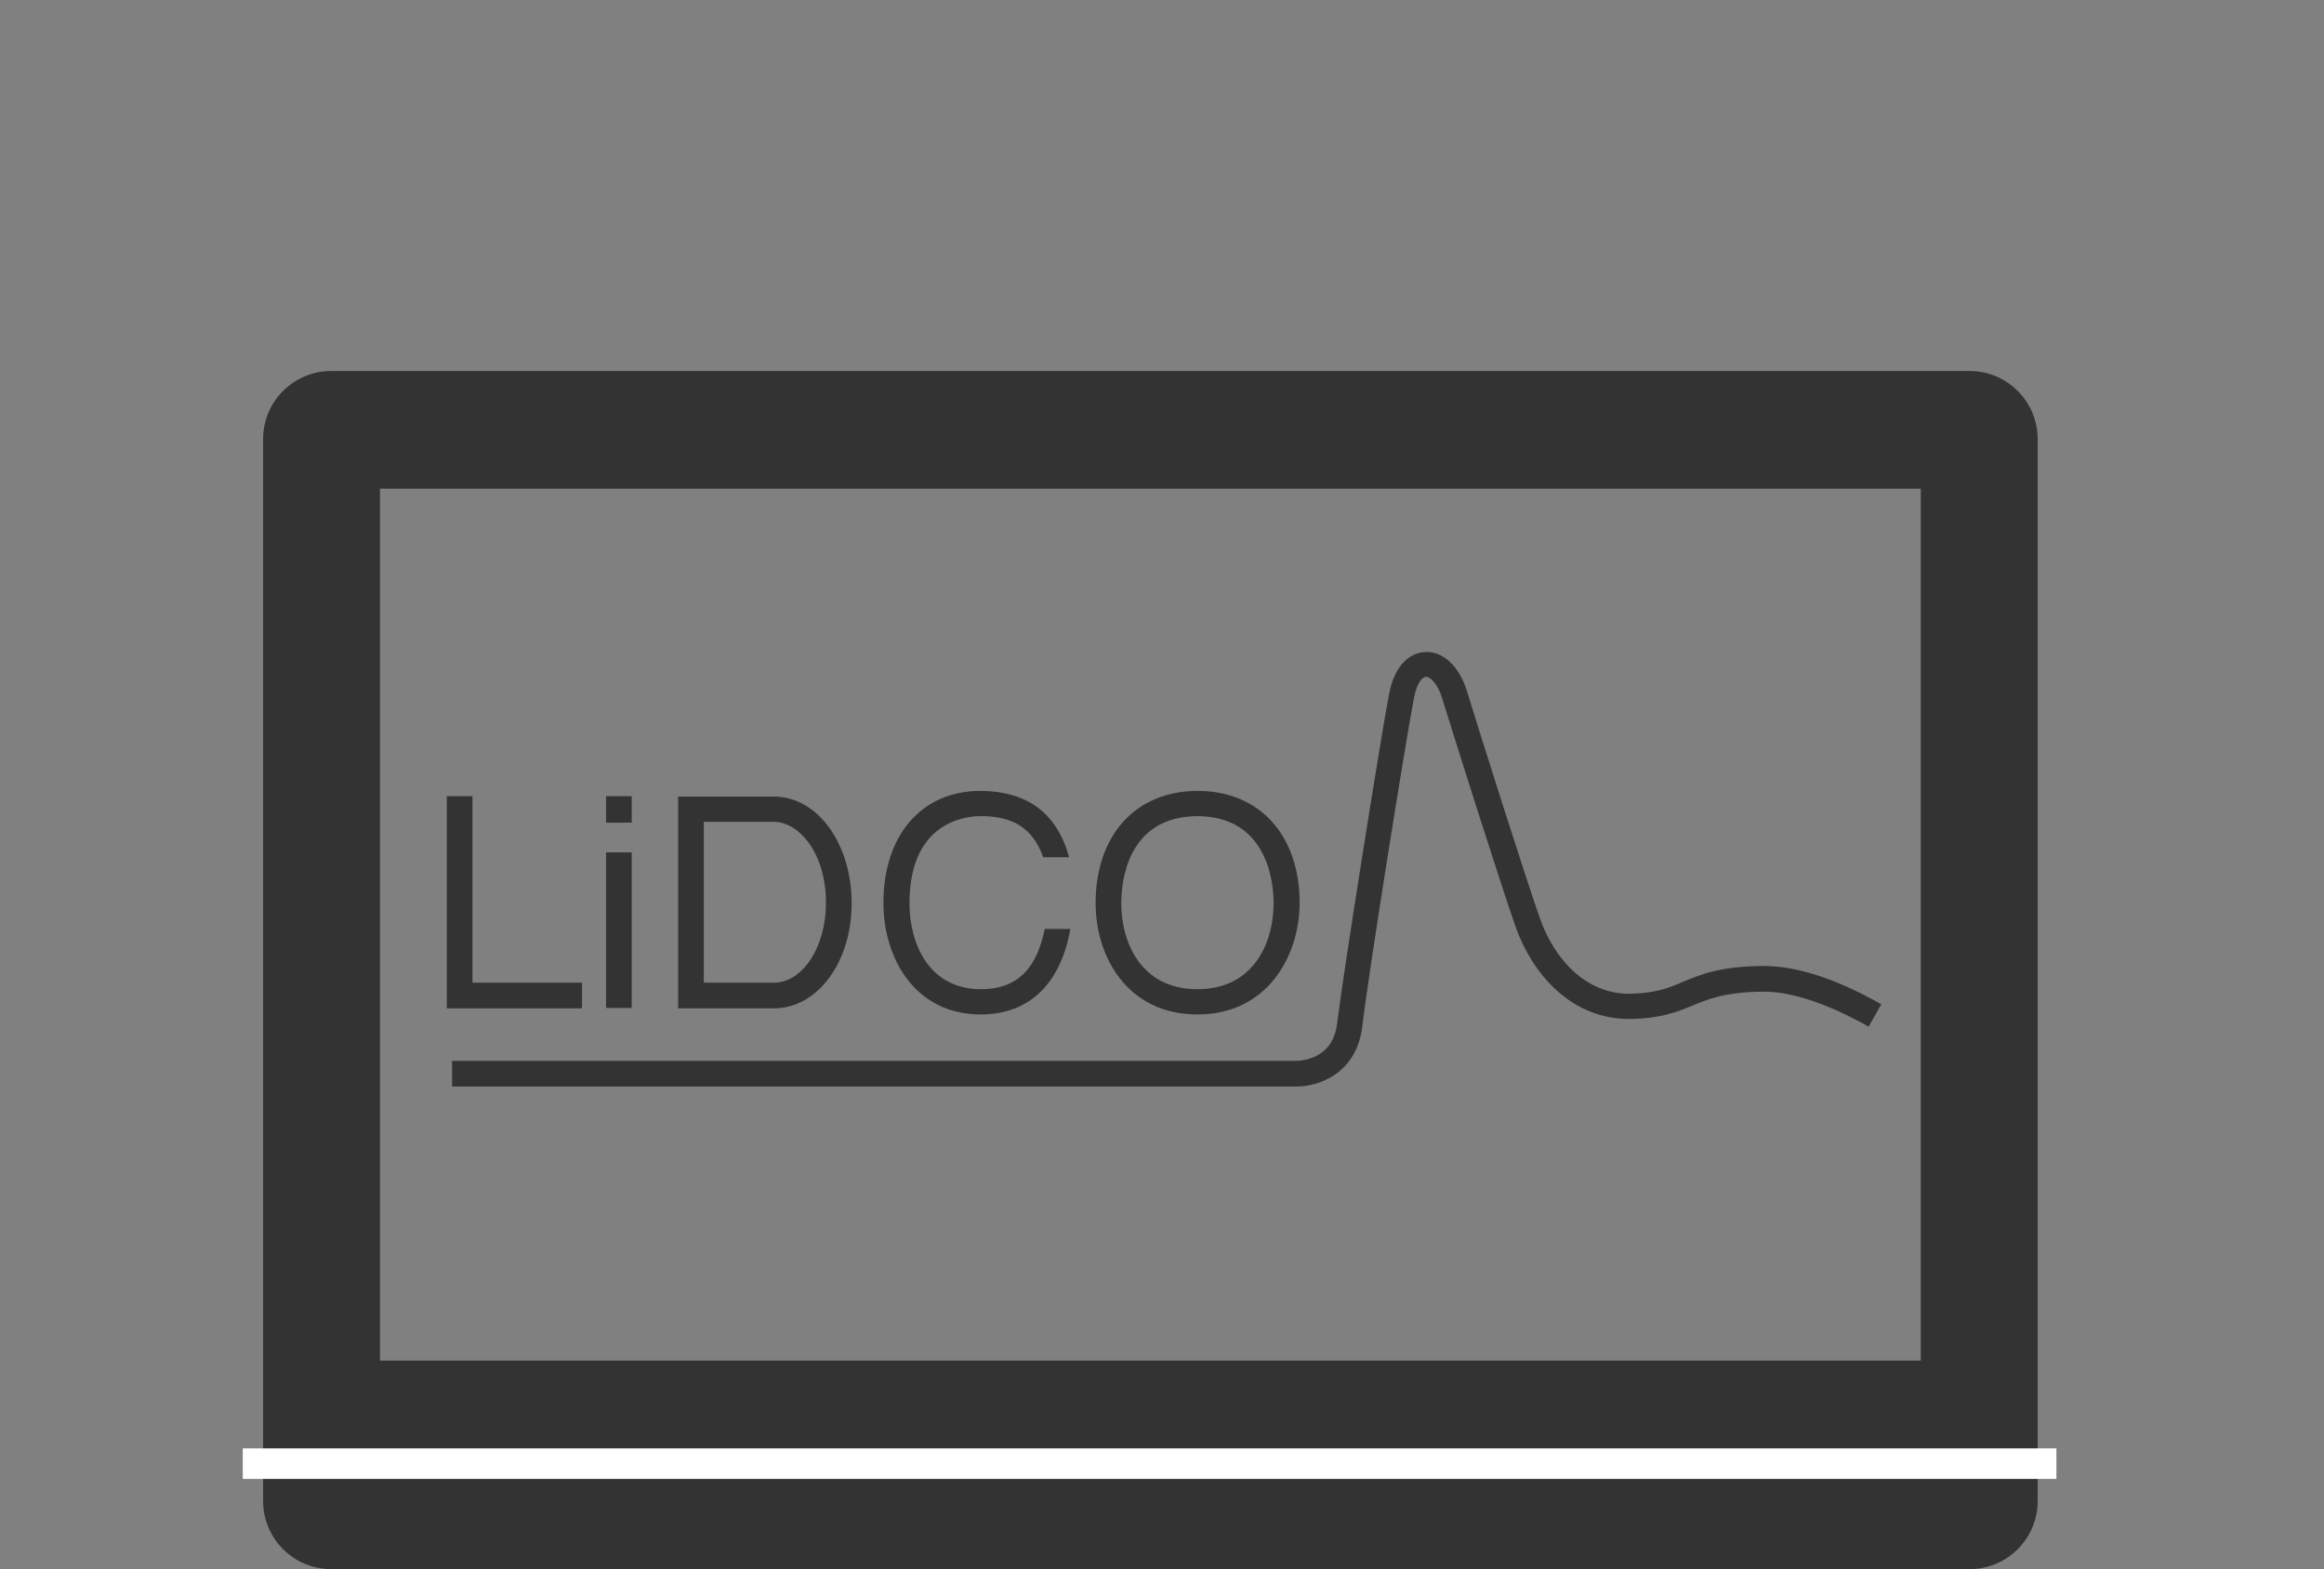
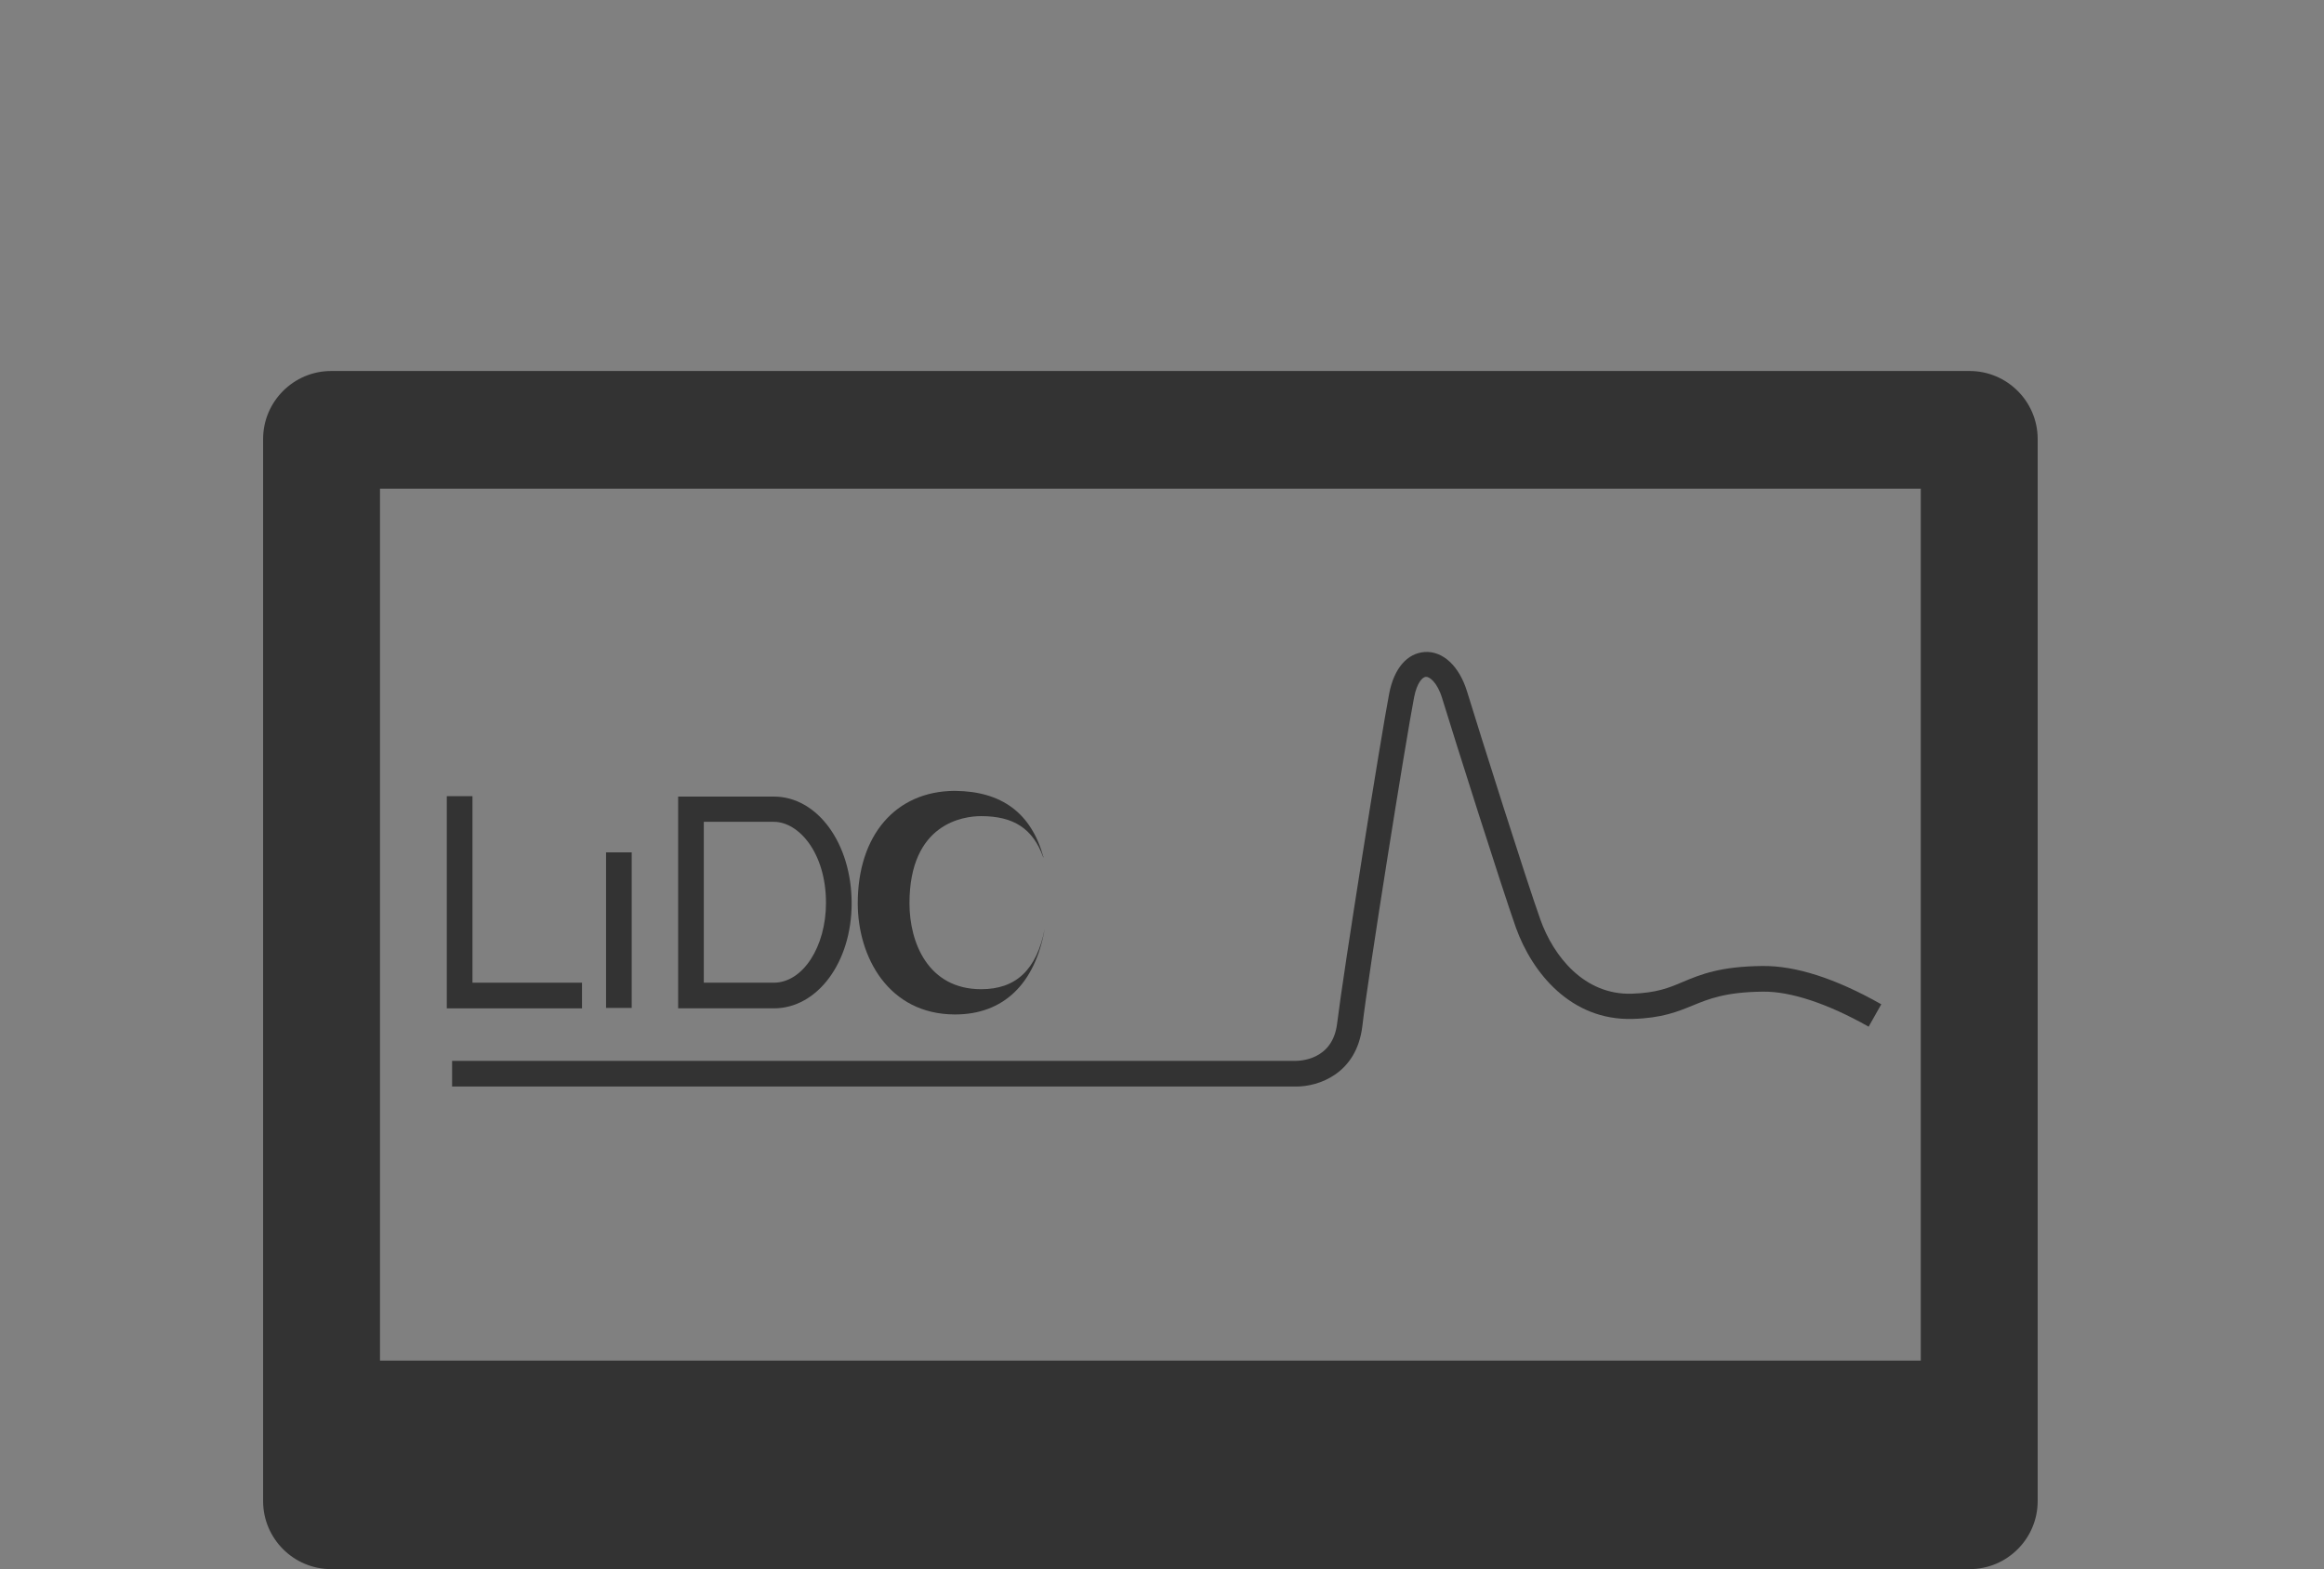
<svg xmlns="http://www.w3.org/2000/svg" version="1.1" id="Layer_1" x="0px" y="0px" viewBox="0 0 57.06 38.53" style="enable-background:new 0 0 57.06 38.53;" xml:space="preserve">
  <rect x="0" y="0" width="57.06" height="38.53" fill="#808080" stroke="none" />
  <style type="text/css">
	.st0{fill:#333333;}
	.st1{fill:none;stroke:#FFFFFF;stroke-width:0.75;stroke-miterlimit:10;}
</style>
  <path class="st0" d="M48.36,9.11H8.13c-0.92,0-1.67,0.75-1.67,1.67v26.08c0,0.92,0.75,1.67,1.67,1.67h40.23  c0.92,0,1.67-0.75,1.67-1.67V10.78C50.03,9.86,49.28,9.11,48.36,9.11z M47.16,33.41H9.33V12h37.83V33.41z" />
-   <line class="st1" x1="5.96" y1="35.94" x2="50.49" y2="35.94" />
  <g>
    <polygon class="st0" points="14.29,24.76 10.97,24.76 10.97,19.55 11.6,19.55 11.6,24.13 14.29,24.13  " />
    <rect x="14.88" y="20.93" class="st0" width="0.63" height="3.82" />
-     <rect x="14.88" y="19.55" class="st0" width="0.63" height="0.65" />
    <path class="st0" d="M19,24.76h-2.35v-5.2H19c1.07,0,1.91,1.15,1.91,2.62C20.91,23.63,20.07,24.76,19,24.76z M17.28,24.13H19   c0.71,0,1.28-0.88,1.28-1.96c0-1.23-0.67-1.99-1.28-1.99h-1.72V24.13z" />
-     <path class="st0" d="M29.4,24.91c-1.72,0-2.5-1.42-2.5-2.73c0-1.67,0.98-2.75,2.49-2.76v0l0.03,0c1.51,0.01,2.49,1.09,2.49,2.76   C31.9,23.49,31.11,24.91,29.4,24.91z M29.4,20.04c-1.74,0.01-1.87,1.64-1.87,2.14c0,0.97,0.49,2.11,1.87,2.11s1.87-1.14,1.87-2.11   C31.27,21.68,31.13,20.05,29.4,20.04z" />
-     <path class="st0" d="M25.61,21.04" />
-     <path class="st0" d="M25.61,21.04c-0.25-0.69-0.72-1-1.52-1c-0.43,0-1.76,0.17-1.76,2.14c0,0.97,0.46,2.11,1.76,2.11   c0.85,0,1.36-0.47,1.56-1.48h0.63c-0.24,1.36-1.02,2.1-2.2,2.1c-1.64,0-2.39-1.42-2.39-2.73c0-1.67,0.93-2.75,2.37-2.76v0l0.02,0   c1.14,0.01,1.87,0.54,2.17,1.63H25.61" />
+     <path class="st0" d="M25.61,21.04c-0.25-0.69-0.72-1-1.52-1c-0.43,0-1.76,0.17-1.76,2.14c0,0.97,0.46,2.11,1.76,2.11   c0.85,0,1.36-0.47,1.56-1.48c-0.24,1.36-1.02,2.1-2.2,2.1c-1.64,0-2.39-1.42-2.39-2.73c0-1.67,0.93-2.75,2.37-2.76v0l0.02,0   c1.14,0.01,1.87,0.54,2.17,1.63H25.61" />
    <path class="st0" d="M31.83,26.68c-0.02,0-0.03,0-0.05,0l-20.68,0v-0.63h20.69c0.1,0,0.93,0,1.04-0.92   c0.15-1.24,1.08-7.08,1.28-8.11c0.12-0.61,0.44-0.98,0.87-1.01c0.45-0.03,0.85,0.35,1.04,0.97c0.3,0.98,1.45,4.62,1.8,5.6   c0.32,0.9,1.08,1.86,2.25,1.82c0.6-0.02,0.9-0.14,1.25-0.29c0.43-0.18,0.91-0.38,1.95-0.39c0.81-0.01,1.79,0.3,2.92,0.94   l-0.31,0.55c-1.01-0.57-1.92-0.87-2.6-0.86c-0.92,0.01-1.33,0.18-1.72,0.34c-0.37,0.15-0.75,0.31-1.48,0.33   c-1.51,0.04-2.46-1.13-2.86-2.24c-0.35-0.99-1.51-4.65-1.81-5.63c-0.12-0.4-0.32-0.54-0.4-0.53c-0.08,0-0.22,0.14-0.29,0.5   c-0.2,1.03-1.13,6.84-1.27,8.07C33.31,26.38,32.36,26.68,31.83,26.68z" />
  </g>
</svg>